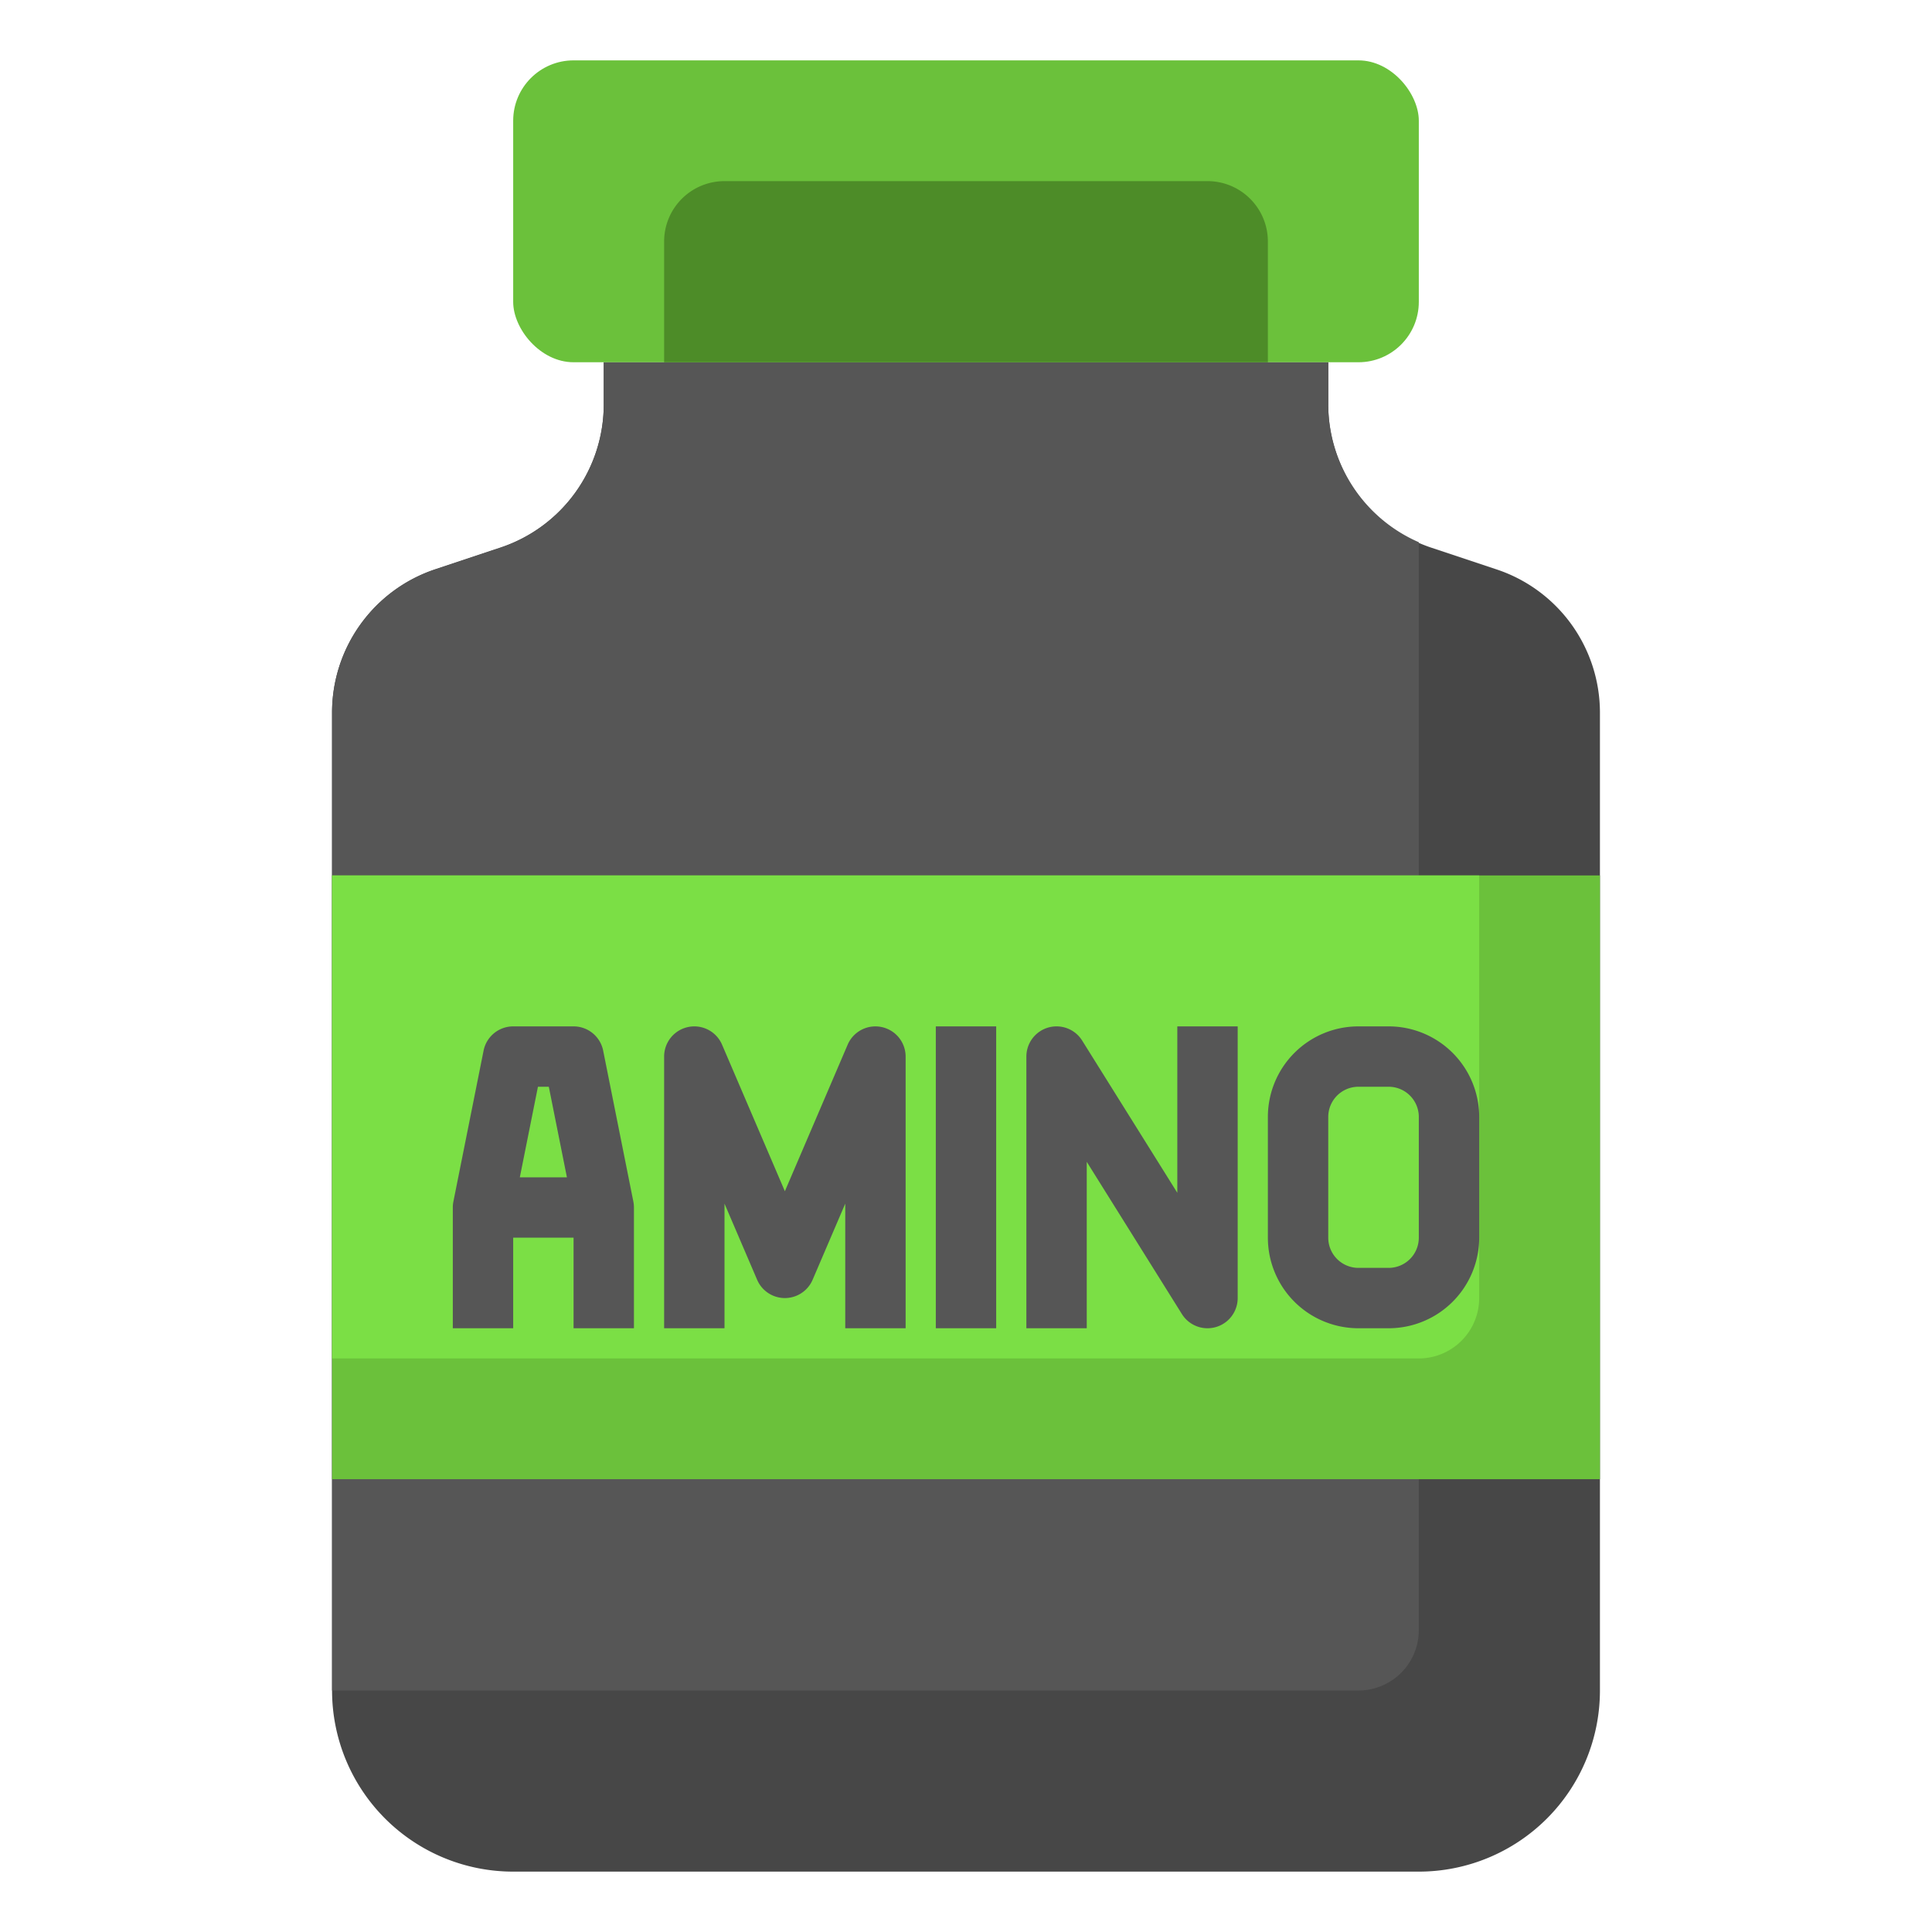
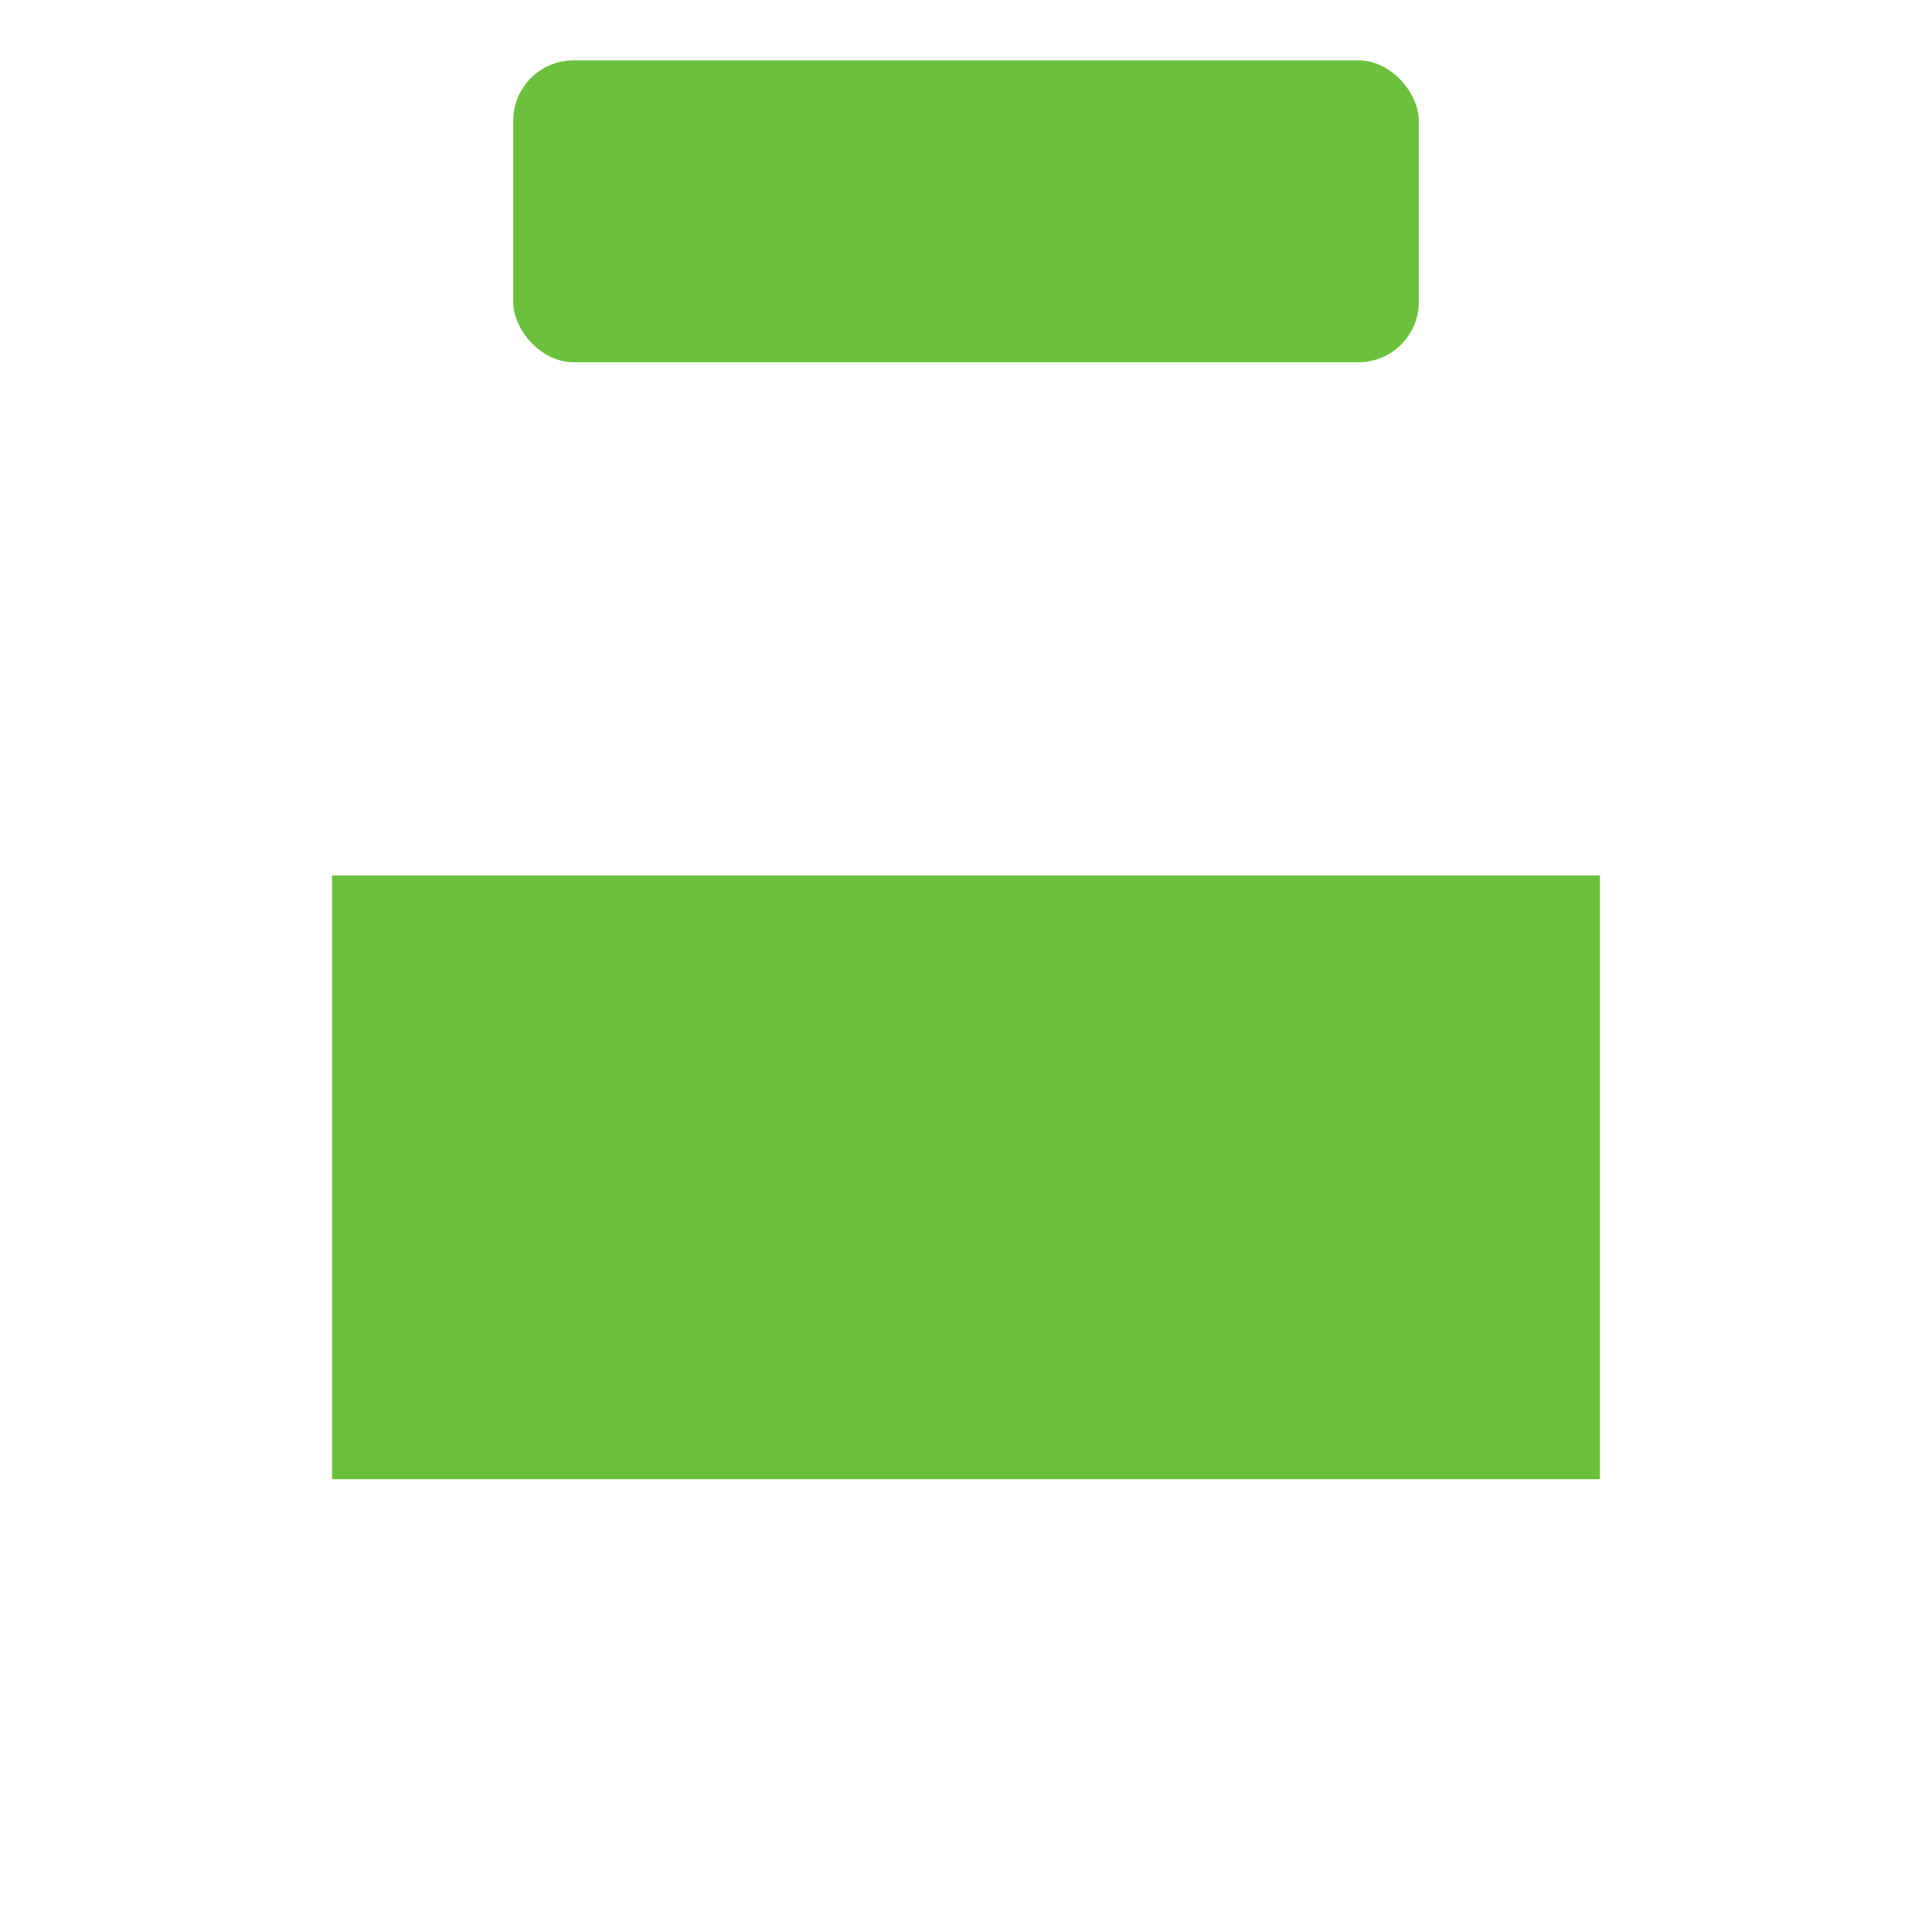
<svg xmlns="http://www.w3.org/2000/svg" version="1.1" width="512" height="512" x="0" y="0" viewBox="0 0 64 64" style="enable-background:new 0 0 512 512" xml:space="preserve" class="">
  <g>
-     <path fill="#474747" d="M44 12v1.4a5 5 0 0 0 3.419 4.744l2.162.72A5 5 0 0 1 53 23.6V56a6 6 0 0 1-6 6H17a6 6 0 0 1-6-6V23.6a5 5 0 0 1 3.419-4.744l2.162-.72A5 5 0 0 0 20 13.4V12" opacity="1" data-original="#474747" class="" />
-     <path fill="#565656" d="M47 17.962a4.99 4.99 0 0 1-3-4.562V12H20v1.4a5 5 0 0 1-3.419 4.744l-2.162.72A5 5 0 0 0 11 23.6V56h34a2 2 0 0 0 2-2z" opacity="1" data-original="#565656" class="" />
    <path fill="#6bc13b" d="M11 29h42v20H11z" opacity="1" data-original="#6bc13b" class="" />
-     <path fill="#7bdf45" d="M49 43V29H11v16h36a2 2 0 0 0 2-2z" opacity="1" data-original="#7bdf45" class="" />
    <rect width="30" height="10" x="17" y="2" fill="#6bc13b" rx="2" opacity="1" data-original="#6bc13b" class="" />
    <g fill="#565656">
-       <path d="M19.98 34.8A1 1 0 0 0 19 34h-2a1 1 0 0 0-.98.8l-1 5a1 1 0 0 0-.02.2v4h2v-3h2v3h2v-4a1 1 0 0 0-.02-.2zm-1.8 1.2.6 3h-1.56l.6-3zM29.2 34.021a1 1 0 0 0-1.12.585L26 39.461l-2.081-4.855A1 1 0 0 0 22 35v9h2v-4.128l1.081 2.522a1 1 0 0 0 1.838 0L28 39.872V44h2v-9a1 1 0 0 0-.8-.979zM31 34h2v10h-2zM39 39.513l-3.152-5.043A1 1 0 0 0 34 35v9h2v-5.513l3.152 5.043A1 1 0 0 0 41 43v-9h-2zM46 34h-1a3 3 0 0 0-3 3v4a3 3 0 0 0 3 3h1a3 3 0 0 0 3-3v-4a3 3 0 0 0-3-3zm1 7a1 1 0 0 1-1 1h-1a1 1 0 0 1-1-1v-4a1 1 0 0 1 1-1h1a1 1 0 0 1 1 1z" fill="#565656" opacity="1" data-original="#565656" class="" />
-     </g>
-     <path fill="#4d8c28" d="M22 12V8a2 2 0 0 1 2-2h16a2 2 0 0 1 2 2v4" opacity="1" data-original="#4d8c28" class="" />
+       </g>
  </g>
</svg>